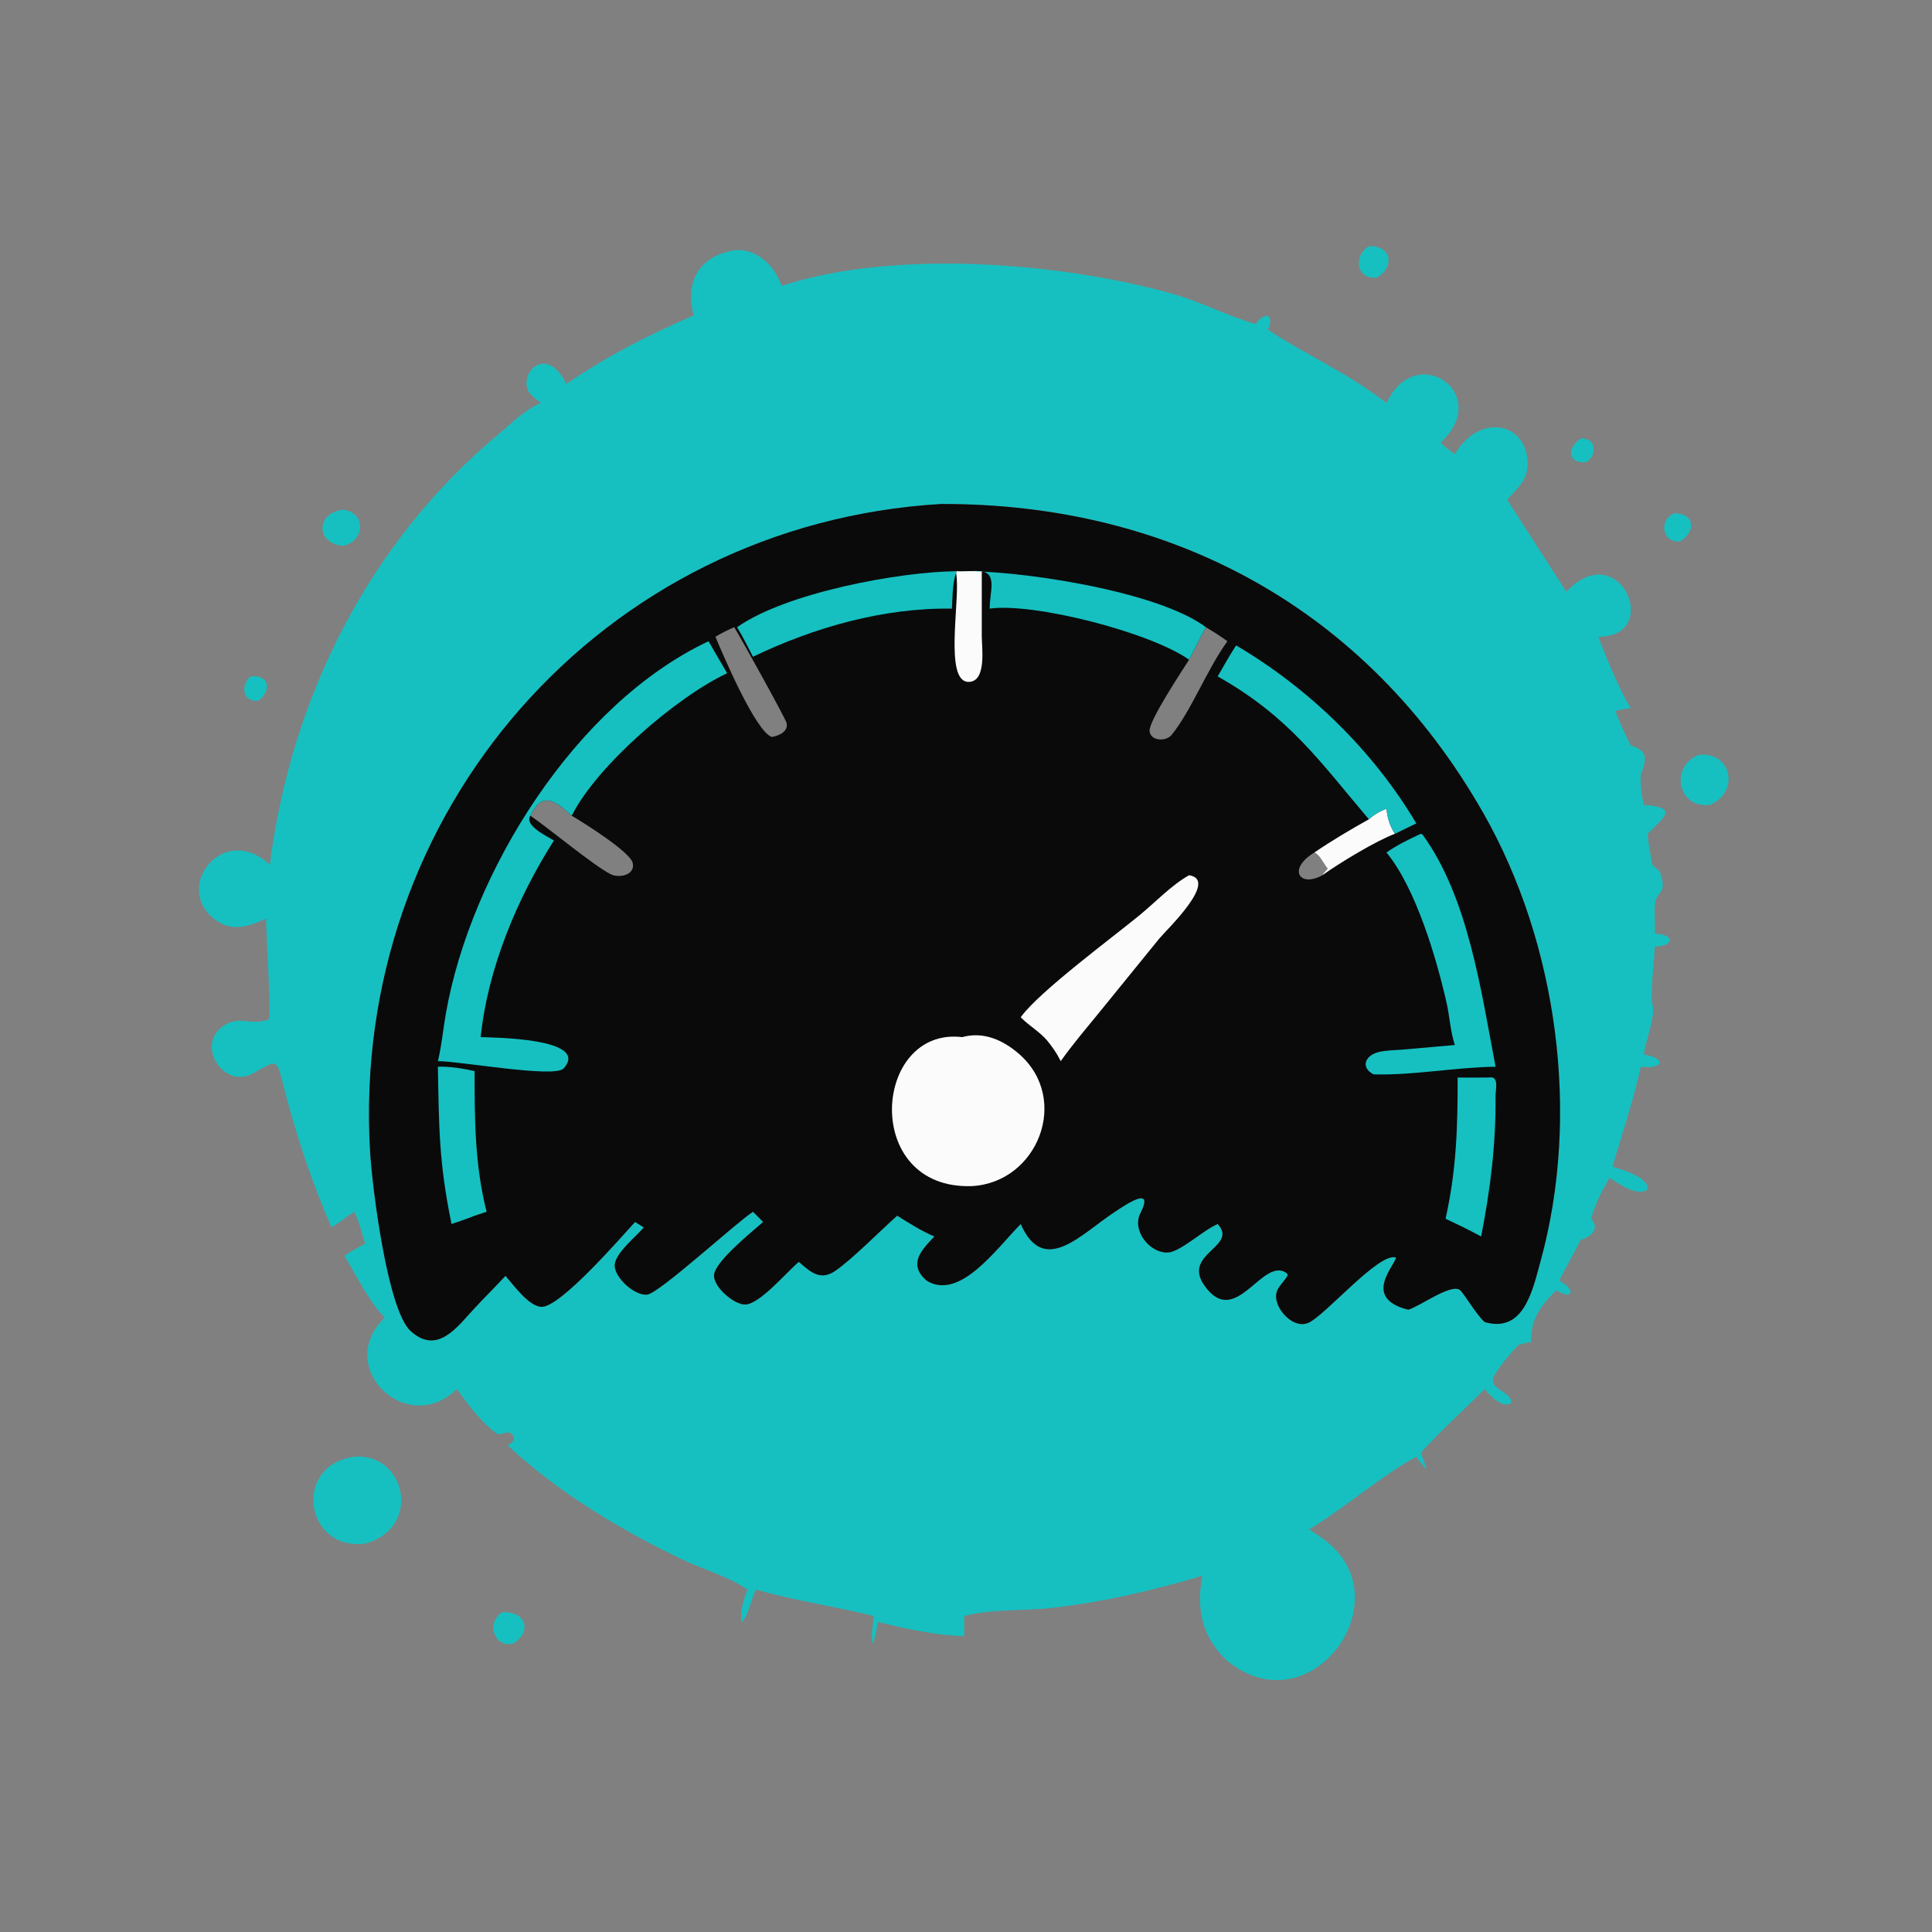
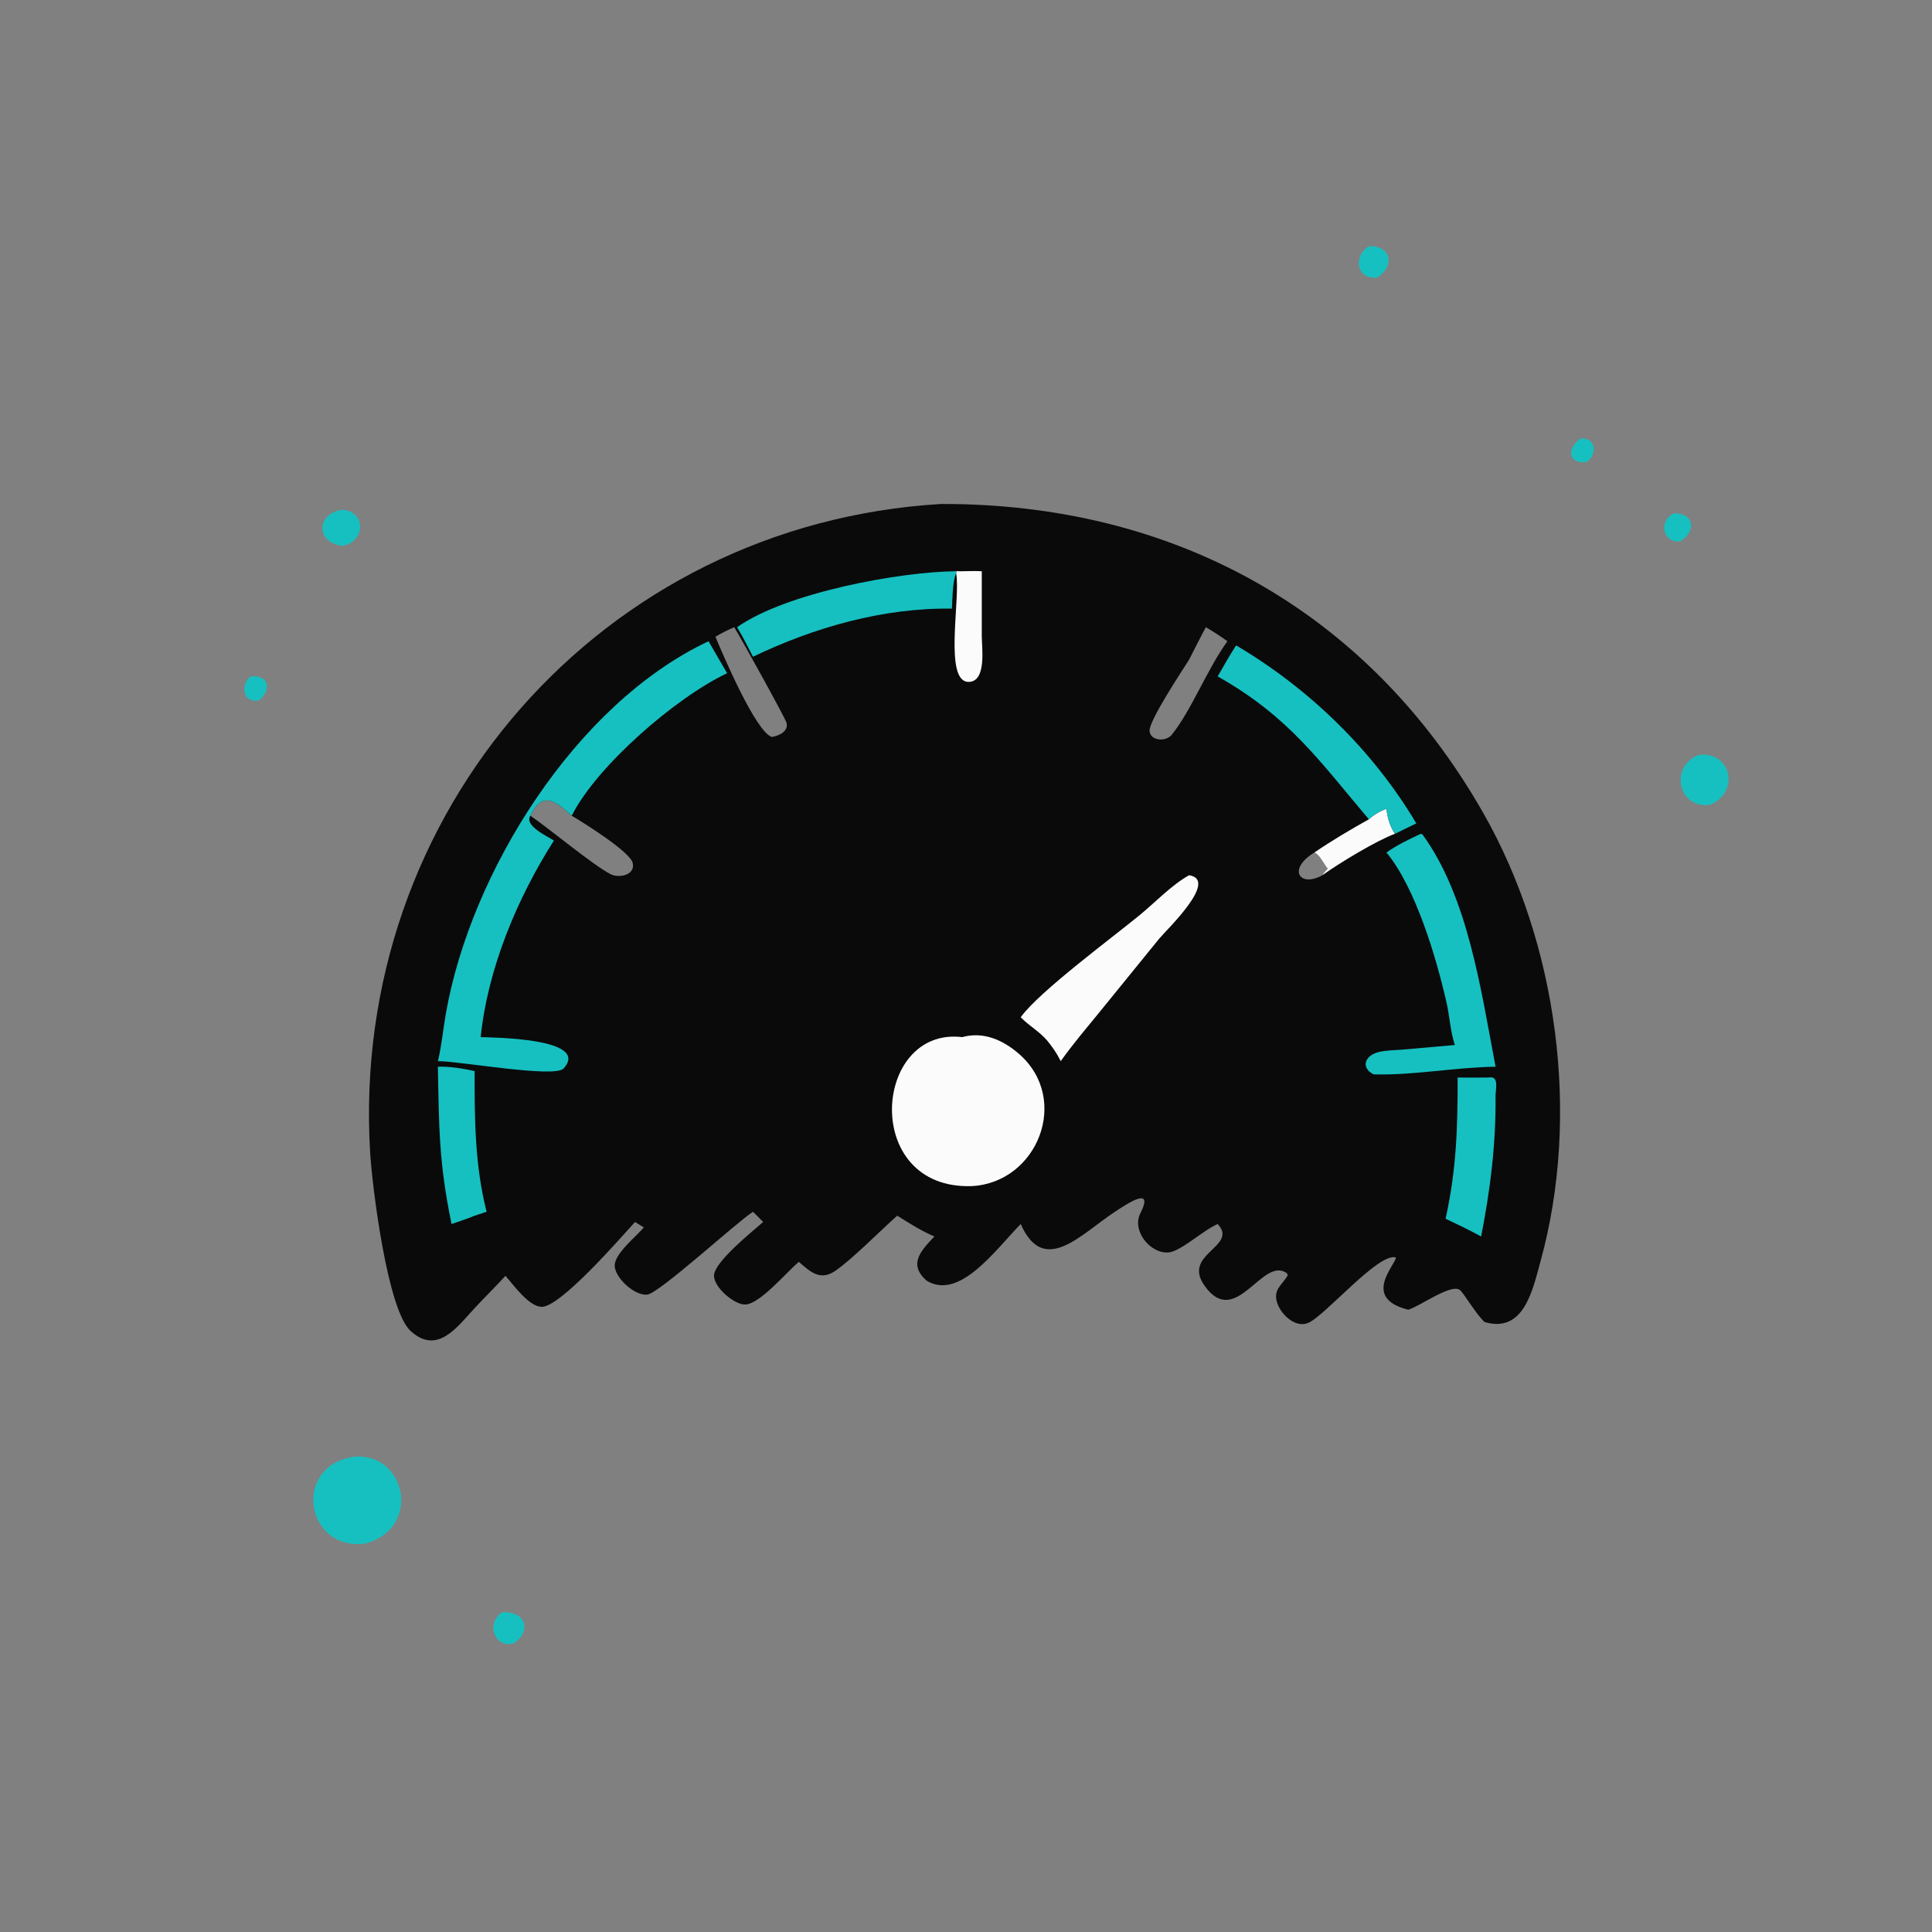
<svg xmlns="http://www.w3.org/2000/svg" width="1024" height="1024">
  <rect width="100%" height="100%" fill="#808080" stroke="none" />
  <path fill="#16C0C1" transform="scale(2 2)" d="M418.89 116.222C422.99 115.865 423.338 120.502 420.473 122.421C415.66 123.088 415.003 118.902 418.89 116.222Z" />
  <path fill="#16C0C1" transform="scale(2 2)" d="M66.389 179.256C71.524 178.752 71.949 183.015 68.546 185.664C64.277 186.295 63.678 181.555 66.389 179.256Z" />
  <path fill="#16C0C1" transform="scale(2 2)" d="M443.7 136.031C449.327 136.081 449.404 141.017 445.227 143.466C440.452 143.924 439.503 137.777 443.7 136.031Z" />
  <path fill="#16C0C1" transform="scale(2 2)" d="M362.767 65.244C368.935 65.058 369.584 70.767 364.96 73.54C359.535 74.26 358.434 67.936 362.767 65.244Z" />
  <path fill="#16C0C1" transform="scale(2 2)" d="M133.084 427.255C139.317 426.987 141.061 432.058 136.189 435.475C131.298 436.99 128.498 430.345 133.084 427.255Z" />
  <path fill="#16C0C1" transform="scale(2 2)" d="M90.796 135.076C97.186 135.718 96.755 143.614 90.796 144.653C83.605 143.844 83.738 136.027 90.796 135.076Z" />
  <path fill="#16C0C1" transform="scale(2 2)" d="M450.246 200.034C458.949 199.14 461.108 209.954 453.153 213.293C444.542 214.388 442.429 202.989 450.246 200.034Z" />
  <path fill="#16C0C1" transform="scale(2 2)" d="M93.848 386.061C107.614 384.888 111.902 404.929 96.804 409.068C80.843 411.09 77.34 388.385 93.848 386.061Z" />
-   <path fill="#16C0C1" transform="scale(2 2)" d="M194.581 66.319C200.615 65.745 205.258 70.445 207.145 75.764C237.092 65.949 281.308 69.582 310.677 77.844C318.378 80.01 325.36 83.794 332.767 85.88C335.091 82.495 337.891 83.143 336.007 87.376C346.489 94.31 356.588 98.445 367.426 106.802C375.325 90.059 395.751 104.508 381.74 117.328C382.968 118.419 384.201 119.411 385.548 120.353C391.929 109.578 404.078 111.779 404.788 121.958C405.155 127.212 402.442 128.883 399.422 132.447L415.098 156.838C429.178 141.789 440.836 168.773 423.569 168.751C425.424 173.702 429.545 183.716 432.194 187.645C430.786 187.793 429.468 188.079 428.095 188.412C429.237 191.558 430.649 194.631 432.194 197.597C436.75 198.882 436.417 201.256 434.828 205.172C434.672 208.096 434.943 210.447 435.633 213.293C444.761 214.052 441.347 216.185 436.653 220.967C436.831 223.725 437.396 226.461 437.874 229.18C438.553 229.743 439.196 230.356 439.848 230.951C442.067 237.203 439.073 235.846 438.637 239.324C438.304 241.98 438.697 244.746 438.546 247.438C443.658 247.557 443.95 250.724 438.546 250.835C438.438 254.077 437.203 264.016 437.937 266.302C438.808 269.016 436.12 275.825 435.633 279.438C437.186 279.807 438.963 280.004 439.874 281.462L439.753 281.944C438.236 283.083 436.625 282.773 434.828 282.693C432.835 291.775 429.943 300.283 427.312 309.164C429.839 309.958 434.52 311.35 436.14 313.518C436.829 314.439 436.954 315.401 435.672 315.713C432.798 316.411 428.807 313.661 426.553 312.102C424.542 315.581 422.701 319.078 421.677 322.981C424.055 325.751 421.646 327.733 418.89 328.588C417.088 332.22 415.019 335.713 413.235 339.361C417.702 341.851 416.847 344.641 412.422 341.935C408.241 346.067 405.572 349.682 405.755 355.592L402.464 356.366C400.988 357.831 395.752 363.855 395.6 365.697C395.381 368.346 400.69 368.916 400.482 371.797C398.183 373.365 394.645 369.708 393.451 368.091C387.878 373.721 381.802 379.133 376.515 385.015C377.114 386.454 377.602 387.961 378.136 389.426C377.047 388.384 376.166 387.314 375.335 386.061C367.492 390.076 355.813 399.972 346.923 405.323C348.427 406.31 349.98 407.28 351.399 408.386C371.881 424.358 347.161 457.991 325.274 440.173C318.62 434.067 316.94 426.421 318.646 417.61C305.025 421.581 292.877 424.501 278.739 426.099C271.092 426.963 262.983 426.313 255.522 428.258L255.522 433.573C247.95 433.418 239.961 431.584 232.61 429.828C232.287 431.711 232.027 433.78 231.304 435.553C230.637 433.763 231.439 430.218 231.561 428.258C221.085 425.648 211.194 424.329 200.284 421.247C199.081 423.954 198.538 427.257 196.842 429.687L196.516 429.742C196.052 426.751 197.157 424.037 198.084 421.247C192.89 417.686 186.369 415.95 180.682 413.216C164.131 405.26 148.059 395.602 134.547 383.054C135.562 382.453 136.796 381.519 135.865 380.29C134.766 378.839 133.217 380.27 131.848 380.061C127.756 377.201 123.945 372.15 121.081 368.091C107.87 381.108 88.328 362.231 101.989 349.187C97.589 344.711 94.574 338.171 91.297 332.834C92.972 331.572 94.98 330.603 96.804 329.563C95.804 326.735 95.276 323.802 93.848 321.133C91.811 322.466 89.945 323.997 87.86 325.279C82.468 312.887 78.248 300.148 74.949 287.059C73.288 280.471 73.34 280.897 67.038 284.461C59.475 288.738 51.868 277.304 58.912 272.072C63.353 268.773 66.749 272.075 71.248 270.105C71.908 269.282 70.5 246.247 70.502 243.442C65.752 245.629 61.265 247.131 56.664 243.448C45.869 234.807 59.396 217.785 71.501 229.18C77.112 184.985 97.695 143.779 132.229 114.96C135.593 112.153 139.261 108.433 143.331 106.802C142.38 105.917 140.627 104.836 140.037 103.682C137.5 98.721 144.898 91.149 150.055 101.724C161.744 93.948 170.726 89.302 183.83 83.596C181.448 74.496 185.307 67.93 194.581 66.319ZM249.379 133.561C159.527 138.892 92.687 215.317 98.088 305.38C98.632 314.444 102.66 347.065 108.785 352.695C115.941 359.271 121.251 351.522 125.825 346.624C128.503 343.757 131.291 340.998 133.954 338.116C136.149 340.564 140.018 346.111 143.443 346.324C148.336 346.628 164.31 328.201 168.294 323.838L170.624 325.279C168.599 327.704 162.688 332.349 162.905 335.559C163.12 338.75 168.157 343.404 171.496 343.089C174.665 342.79 194.942 324.118 199.544 321.133C200.462 322.02 201.358 322.919 202.244 323.838C199.385 326.365 189.478 334.269 189.226 337.92C189.014 340.977 194.469 345.74 197.451 345.71C201.343 345.671 208.475 337.077 211.708 334.404C214.91 337.234 217.471 339.486 221.417 336.752C225.986 333.585 233.281 326.143 237.772 322.171C240.974 324.17 244.141 326.198 247.626 327.676C244.075 331.422 240.613 335.009 245.523 339.361C254.27 344.791 263.896 331.095 270.506 324.377C276.639 338.333 286.449 327.06 295.443 321.154C298.51 319.14 306.052 313.98 302.2 321.558C299.891 326.101 304.761 332.264 309.641 331.913C312.866 331.681 318.878 325.996 322.7 324.377L322.921 324.632C327.894 330.454 313.28 332.289 319.176 340.67C327.506 352.51 334.613 332.55 341.09 337.471L341.269 337.971C339.736 340.634 337.403 341.629 338.419 345.121C339.298 348.144 343.116 351.967 346.571 350.634C350.974 348.936 365.308 331.85 369.911 333.233C370.057 335.022 360.611 343.94 373.194 347.089C376.088 346.309 384.402 340.166 386.827 341.821C387.864 342.528 391.164 348.347 393.451 350.36C403.838 353.378 406.144 341.941 408.26 334.247C418.917 295.506 412.784 249.976 393.03 215.356C362.131 161.205 310.356 133.391 249.379 133.561Z" />
  <path fill="#0A0A0A" transform="scale(2 2)" d="M249.379 133.561C310.356 133.391 362.131 161.205 393.03 215.356C412.784 249.976 418.917 295.506 408.26 334.247C406.144 341.941 403.838 353.378 393.451 350.36C391.164 348.347 387.864 342.528 386.827 341.821C384.402 340.166 376.088 346.309 373.194 347.089C360.611 343.94 370.057 335.022 369.911 333.233C365.308 331.85 350.974 348.936 346.571 350.634C343.116 351.967 339.298 348.144 338.419 345.121C337.403 341.629 339.736 340.634 341.269 337.971L341.09 337.471C334.613 332.55 327.506 352.51 319.176 340.67C313.28 332.289 327.894 330.454 322.921 324.632L322.7 324.377C318.878 325.996 312.866 331.681 309.641 331.913C304.761 332.264 299.891 326.101 302.2 321.558C306.052 313.98 298.51 319.14 295.443 321.154C286.449 327.06 276.639 338.333 270.506 324.377C263.896 331.095 254.27 344.791 245.523 339.361C240.613 335.009 244.075 331.422 247.626 327.676C244.141 326.198 240.974 324.17 237.772 322.171C233.281 326.143 225.986 333.585 221.417 336.752C217.471 339.486 214.91 337.234 211.708 334.404C208.475 337.077 201.343 345.671 197.451 345.71C194.469 345.74 189.014 340.977 189.226 337.92C189.478 334.269 199.385 326.365 202.244 323.838C201.358 322.919 200.462 322.02 199.544 321.133C194.942 324.118 174.665 342.79 171.496 343.089C168.157 343.404 163.12 338.75 162.905 335.559C162.688 332.349 168.599 327.704 170.624 325.279L168.294 323.838C164.31 328.201 148.336 346.628 143.443 346.324C140.018 346.111 136.149 340.564 133.954 338.116C131.291 340.998 128.503 343.757 125.825 346.624C121.251 351.522 115.941 359.271 108.785 352.695C102.66 347.065 98.632 314.444 98.088 305.38C92.687 215.317 159.527 138.892 249.379 133.561ZM319.561 166.215C318.016 169.054 316.599 171.958 315.118 174.831C313.274 177.736 304.353 191.169 304.647 193.77C304.949 196.443 309.024 196.568 310.501 194.748C315.676 188.372 319.867 177.414 325.274 169.935C323.427 168.574 321.53 167.386 319.561 166.215ZM140.565 216.179C145.792 219.757 157.138 229.264 161.824 231.669C164.047 232.81 168.485 231.898 167.659 228.65C166.903 225.672 154.529 217.952 151.508 216.179C147.295 212.261 143.629 209.476 140.565 216.179ZM194.581 166.215C192.847 166.974 191.21 167.754 189.599 168.751C191.626 173.61 200.264 193.908 204.55 195.312C206.316 195.014 209.019 193.885 208.446 191.571C208.157 190.403 197.101 170.399 194.581 166.215ZM348.329 225.918C341.095 230.32 344.38 235.326 350.449 231.945C350.785 231.331 351.159 230.908 351.651 230.409L351.84 230.221C350.796 228.932 349.77 226.571 348.329 225.918Z" />
  <path fill="#FBFBFB" transform="scale(2 2)" d="M362.767 217.125C364.213 215.775 365.598 215.045 367.426 214.301C367.727 216.915 368.265 218.724 369.666 220.967C364.824 222.735 354.86 228.769 350.449 231.945C350.785 231.331 351.159 230.908 351.651 230.409L351.84 230.221C350.796 228.932 349.77 226.571 348.329 225.918C352.97 222.761 357.863 219.853 362.767 217.125Z" />
  <path fill="#FBFBFB" transform="scale(2 2)" d="M253.405 151.379C255.654 151.44 257.949 151.243 260.181 151.379L260.181 168.563C260.18 171.511 261.529 180.635 256.73 180.707C250.008 180.807 254.603 158.55 253.405 152.052L253.405 151.379Z" />
  <path fill="#16C0C1" transform="scale(2 2)" d="M116.047 282.693C119.324 282.577 122.585 283.167 125.777 283.844C125.751 296.418 125.825 308.861 128.956 321.133L125.777 322.171C123.782 323.011 121.705 323.672 119.659 324.377C116.326 308.108 116.34 299.006 116.047 282.693Z" />
  <path fill="#16C0C1" transform="scale(2 2)" d="M394.685 285.549C397.349 285.087 396.322 288.726 396.338 290.425C396.455 303.166 394.963 315.192 392.516 327.676C390.991 326.843 389.437 326.066 387.889 325.279L383.095 322.981C385.978 309.935 386.307 298.833 386.291 285.549C389.085 285.616 391.889 285.56 394.685 285.549Z" />
-   <path fill="#16C0C1" transform="scale(2 2)" d="M253.405 151.379C268.762 150.856 306.668 156.475 319.561 166.215C318.016 169.054 316.599 171.958 315.118 174.831C304.762 167.508 273.847 159.648 262.276 161.292C262.277 156.839 264.28 152.159 260.181 151.379C257.949 151.243 255.654 151.44 253.405 151.379Z" />
  <path fill="#16C0C1" transform="scale(2 2)" d="M195.332 166.215C208.376 157.034 238.334 151.531 253.405 151.379L253.405 152.052L253.218 152.219C252.408 155.124 252.422 158.294 252.268 161.292C234.14 161.019 215.766 166.245 199.544 174.043C198.198 171.396 196.87 168.757 195.332 166.215Z" />
  <path fill="#FBFBFB" transform="scale(2 2)" d="M315.118 231.945C323.103 233.178 309.083 246.456 307.187 248.771L291.645 267.903C288.06 272.311 284.389 276.573 281.107 281.218C280.105 279.195 278.889 277.426 277.453 275.689C275.438 273.357 272.663 271.803 270.506 269.588L270.642 269.399C275.493 262.727 295.089 248.223 301.975 242.56C306.067 239.194 310.549 234.484 315.118 231.945Z" />
  <path fill="#16C0C1" transform="scale(2 2)" d="M327.586 171.036C346.914 182.442 363.855 198.868 375.335 218.205L369.666 220.967C368.265 218.724 367.727 216.915 367.426 214.301C365.598 215.045 364.213 215.775 362.767 217.125C349.736 201.753 341.643 189.946 322.7 179.256C324.287 176.49 325.847 173.71 327.586 171.036Z" />
  <path fill="#16C0C1" transform="scale(2 2)" d="M376.515 220.967L376.973 221.148C389.106 237.77 392.52 262.738 396.344 282.693C385.586 282.827 374.75 285.011 364.015 284.72C360.493 282.891 361.74 279.774 365.235 278.836C367.17 278.316 369.586 278.34 371.594 278.163L385.548 276.938C384.346 273.298 384.18 269.338 383.328 265.605C380.636 253.807 375.195 235.332 367.426 225.918C370.292 223.906 373.358 222.448 376.515 220.967Z" />
  <path fill="#FBFBFB" transform="scale(2 2)" d="M255 274.845C260.579 273.289 265.811 275.6 270.065 279.311C283.78 291.275 274.966 313.403 257.56 314.33C228.21 315.356 231.29 272.003 255 274.845Z" />
  <path fill="#16C0C1" transform="scale(2 2)" d="M116.047 281.218C117.054 277.06 117.429 272.747 118.172 268.533C124.753 231.187 152.443 186.585 187.766 169.935L192.694 178.414C179.288 184.707 158.182 202.893 151.508 216.179C147.295 212.261 143.629 209.476 140.565 216.179C138.813 218.781 145.028 221.607 146.789 222.755C137.059 238.024 129.253 256.69 127.383 274.845C129.889 274.951 156.662 275.039 149.359 283.155C147.006 285.77 121.596 281.175 116.047 281.218Z" />
</svg>